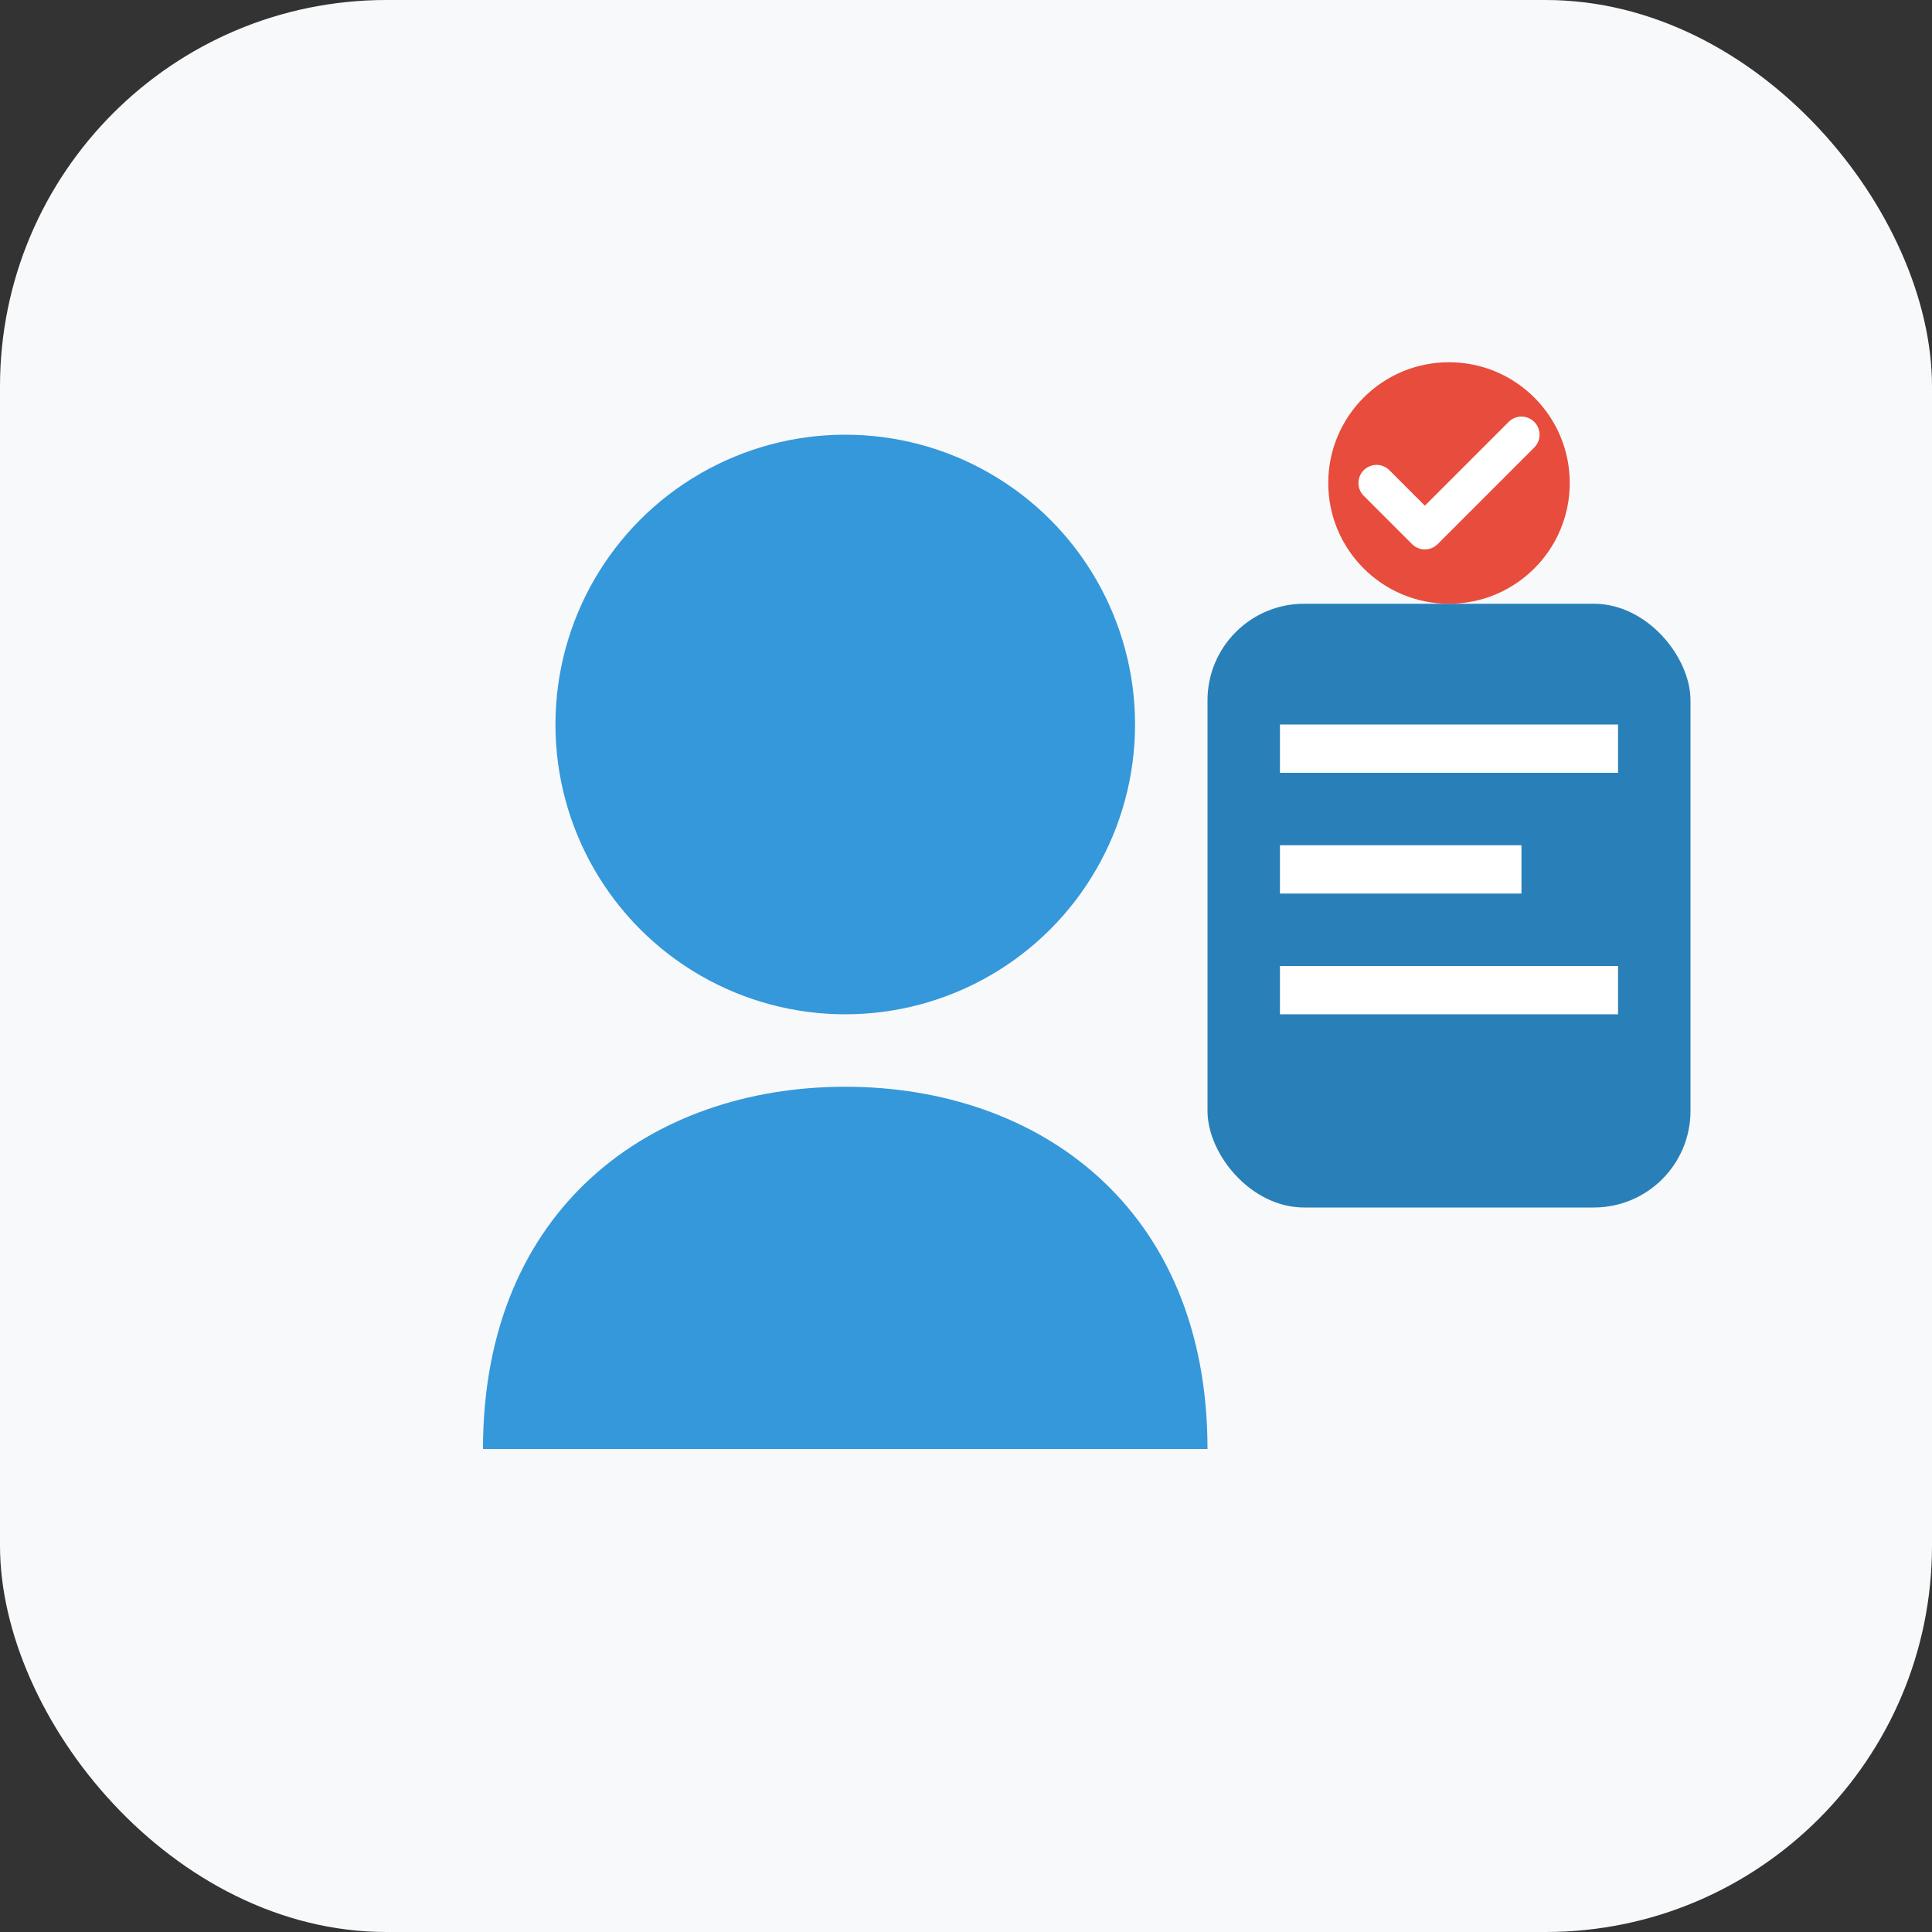
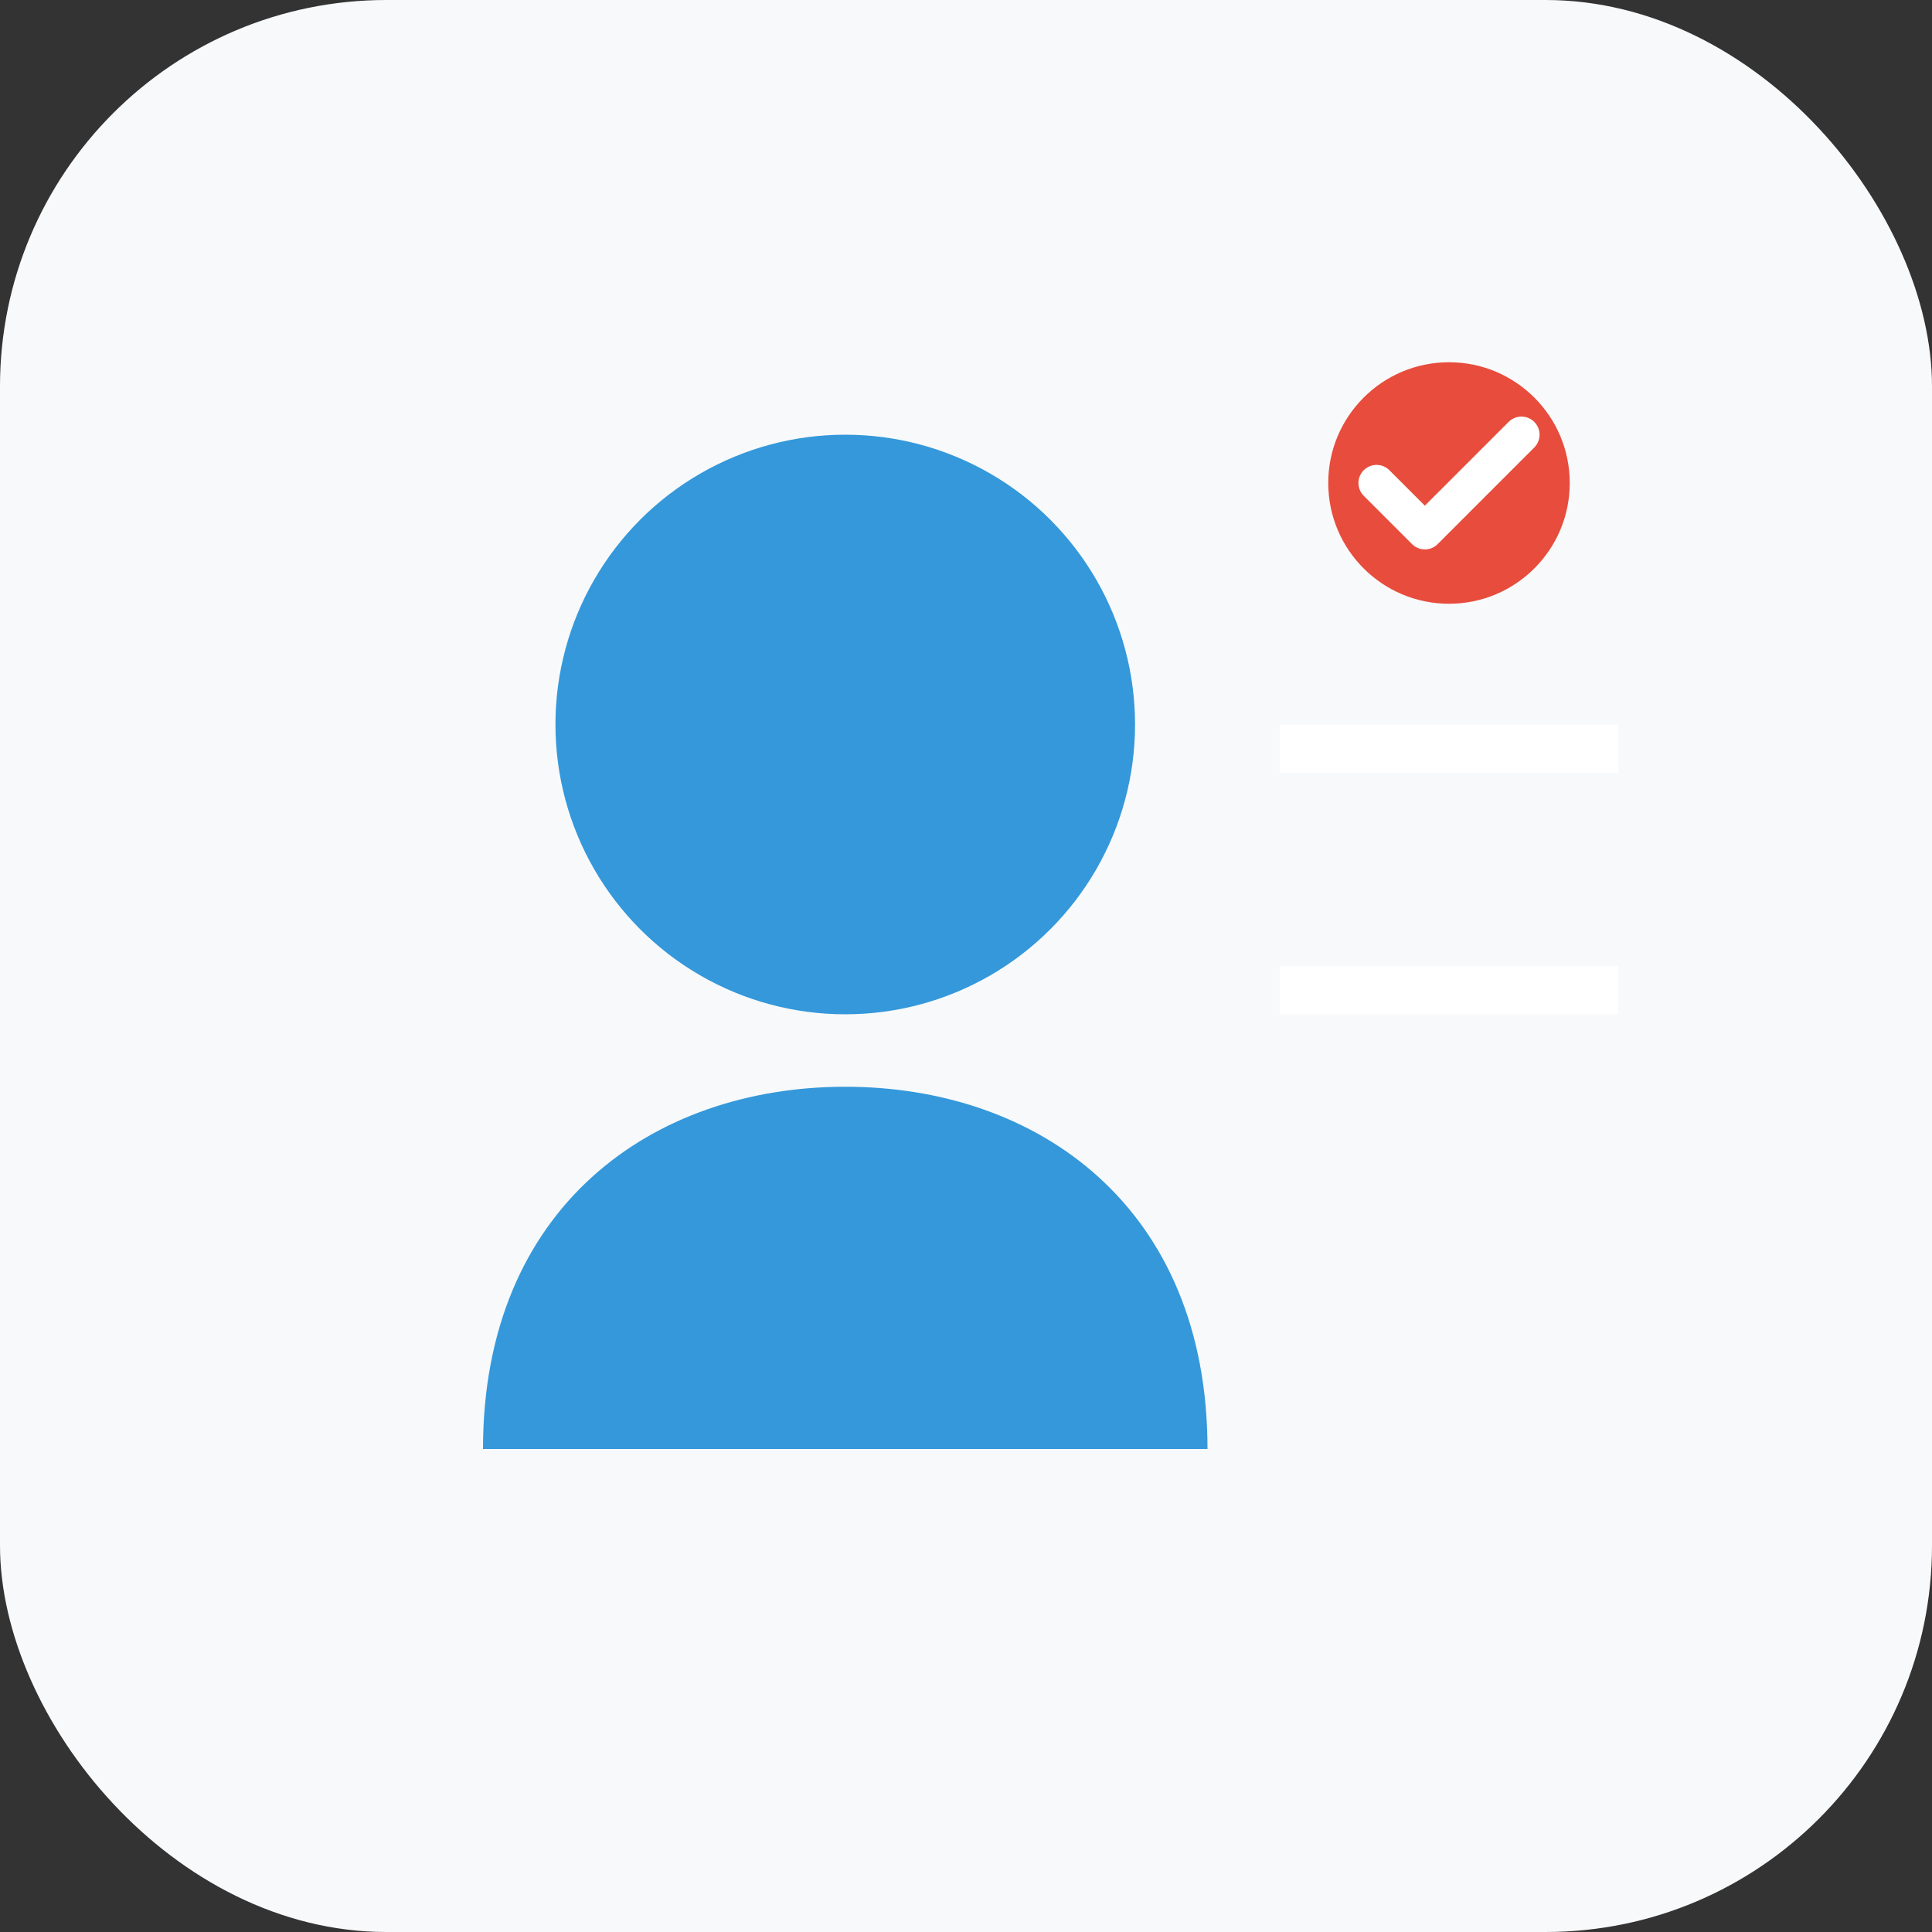
<svg xmlns="http://www.w3.org/2000/svg" width="80" height="80" viewBox="0 0 80 80" fill="none">
  <rect x="0" y="0" width="80" height="80" fill="#333333" stroke="none" />
  <rect width="80" height="80" rx="16" fill="#f8f9fa" />
  <circle cx="35" cy="30" r="12" fill="#3498db" />
-   <path d="M20 60C20 50 27 45 35 45C43 45 50 50 50 60H20Z" fill="#3498db" />
-   <rect x="50" y="25" width="20" height="25" rx="4" fill="#2980b9" />
+   <path d="M20 60C20 50 27 45 35 45C43 45 50 50 50 60Z" fill="#3498db" />
  <rect x="53" y="30" width="14" height="2" fill="white" />
-   <rect x="53" y="35" width="10" height="2" fill="white" />
  <rect x="53" y="40" width="14" height="2" fill="white" />
  <circle cx="60" cy="20" r="5" fill="#e74c3c" />
  <path d="M57 20L59 22L63 18" stroke="white" stroke-width="1.5" stroke-linecap="round" stroke-linejoin="round" />
</svg>